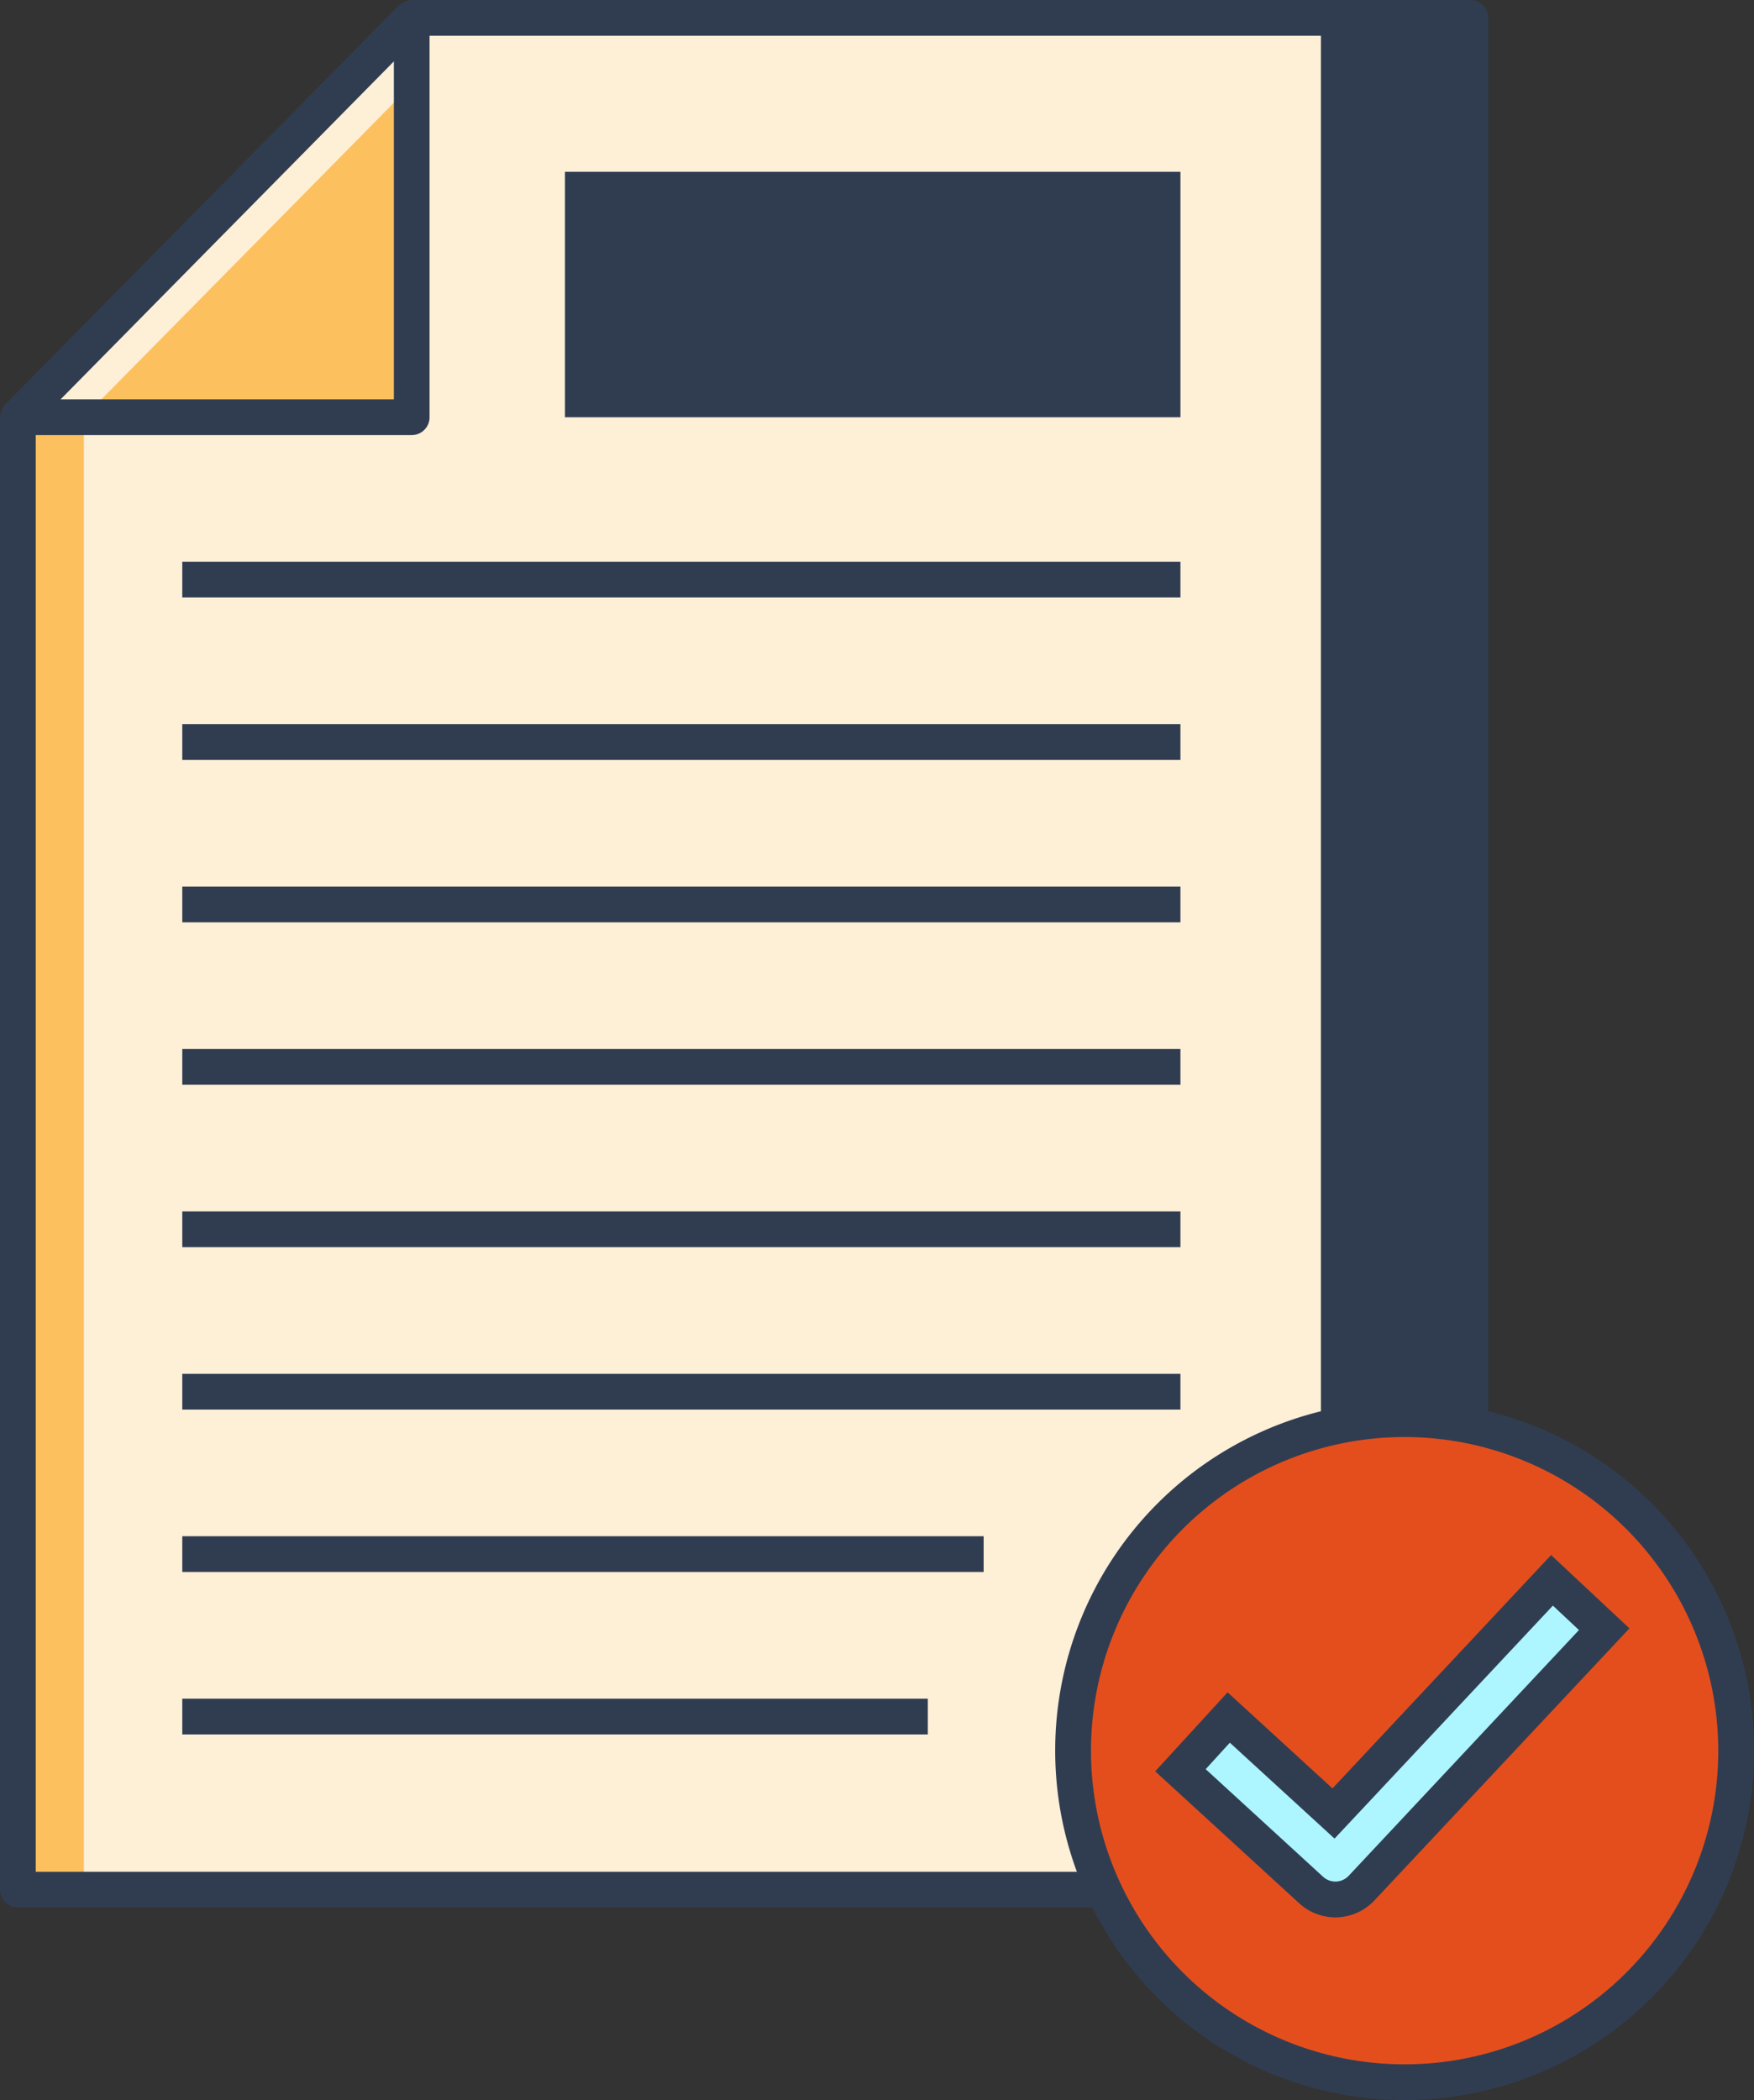
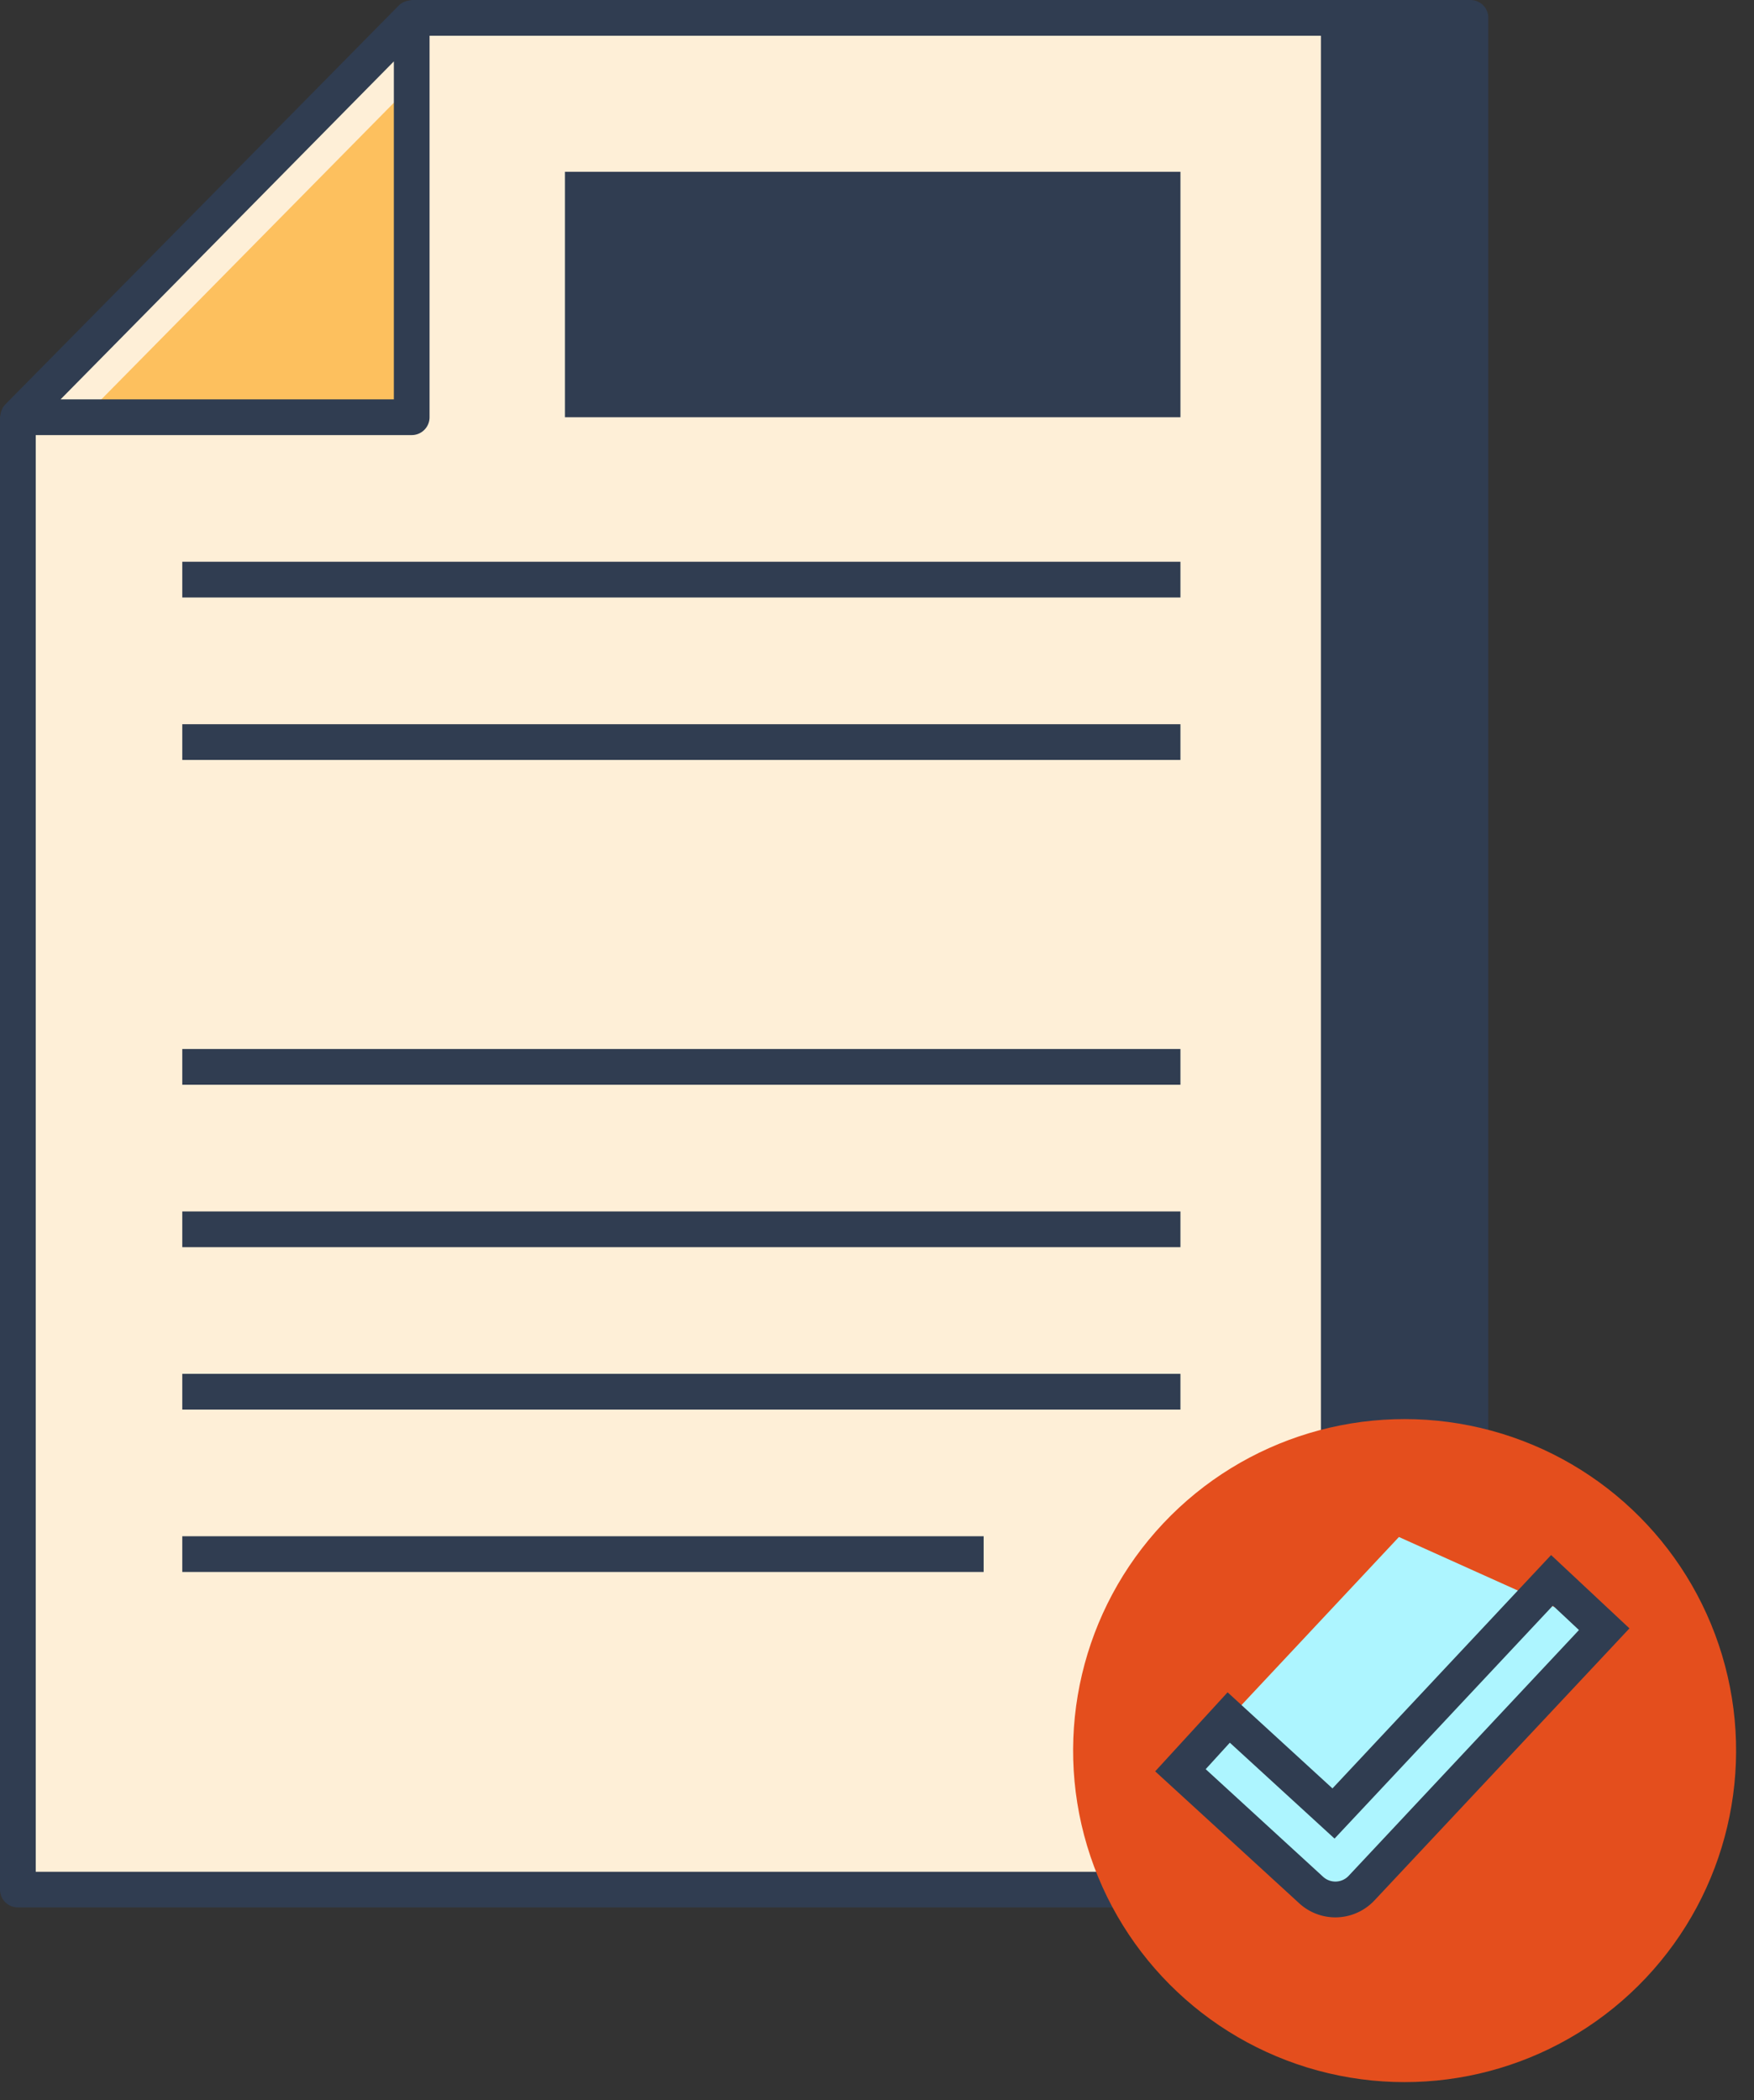
<svg xmlns="http://www.w3.org/2000/svg" id="Layer_1" data-name="Layer 1" viewBox="0 0 557.12 667">
  <rect x="0" y="0" width="557.12" height="667" fill="#333333" stroke="none" />
  <defs>
    <style>.cls-1{fill:#feefd7;}.cls-2{fill:#fdc05e;}.cls-3{fill:#303d51;}.cls-4{fill:#e44e1d;}.cls-5{fill:#adf5ff;}</style>
  </defs>
  <polygon class="cls-1" points="130.77 5.67 5.67 132.52 5.67 600.15 425.26 600.15 425.26 5.67 130.77 5.67" />
-   <polygon class="cls-2" points="26.63 111.27 5.67 132.52 5.67 600.15 26.63 600.15 26.63 111.27" />
  <rect class="cls-3" x="425.26" y="5.67" width="41.8" height="594.48" />
  <polygon class="cls-2" points="5.67 132.52 130.77 132.52 130.77 5.67 5.67 132.52" />
  <polygon class="cls-1" points="130.77 26.89 130.77 5.67 5.67 132.52 26.6 132.52 130.77 26.89" />
  <path class="cls-3" d="M523.5,1.5H187.21a5,5,0,0,0-.77.16,5.43,5.43,0,0,0-.68.13,5.6,5.6,0,0,0-2.59,1.39L58.07,130a5.6,5.6,0,0,0-1.35,2.57,4.13,4.13,0,0,0-.14.7,5.72,5.72,0,0,0-.14.72V601.65a5.67,5.67,0,0,0,5.67,5.67H523.5a5.67,5.67,0,0,0,5.67-5.67V7.17A5.67,5.67,0,0,0,523.5,1.5ZM181.54,21V128.34H75.68ZM67.79,139.69H187.21a5.67,5.67,0,0,0,5.67-5.67V12.85H476V596H67.79ZM517.82,596H487.37V12.85h30.45Z" transform="translate(-56.44 -1.5)" />
  <circle class="cls-4" cx="502.6" cy="557.54" r="105.29" transform="translate(-211.94 917.1) rotate(-76.72)" />
-   <path class="cls-3" d="M502.6,668.5a111,111,0,1,1,111-111A111.08,111.08,0,0,1,502.6,668.5Zm0-210.58a99.62,99.62,0,1,0,99.61,99.62A99.73,99.73,0,0,0,502.6,457.92Z" transform="translate(-56.44 -1.5)" />
-   <path class="cls-5" d="M480.59,604.81a11.35,11.35,0,0,1-7.67-3l-41.54-38.06L446.71,547,480,577.52l69.4-74.08L565.93,519l-77.06,82.26A11.33,11.33,0,0,1,480.59,604.81Z" transform="translate(-56.44 -1.5)" />
+   <path class="cls-5" d="M480.59,604.81a11.35,11.35,0,0,1-7.67-3l-41.54-38.06l69.4-74.08L565.93,519l-77.06,82.26A11.33,11.33,0,0,1,480.59,604.81Z" transform="translate(-56.44 -1.5)" />
  <path class="cls-3" d="M480.59,610.48A17,17,0,0,1,469.1,606l-45.74-41.9,23-25.1,33.31,30.52,69.44-74.12L574,518.69,493,605.1A17.07,17.07,0,0,1,480.59,610.48ZM439.4,563.41l37.36,34.24a5.79,5.79,0,0,0,8-.31l73.2-78.12-8.28-7.76-69.35,74L447.07,555Z" transform="translate(-56.44 -1.5)" />
  <rect class="cls-3" x="179.45" y="54.56" width="195.49" height="77.96" />
  <rect class="cls-3" x="57.9" y="178.42" width="317.04" height="11.35" />
  <rect class="cls-3" x="57.9" y="230.02" width="317.04" height="11.35" />
-   <rect class="cls-3" x="57.9" y="281.6" width="317.04" height="11.35" />
  <rect class="cls-3" x="57.9" y="333.18" width="317.04" height="11.35" />
  <rect class="cls-3" x="57.9" y="384.77" width="317.04" height="11.35" />
  <rect class="cls-3" x="57.9" y="436.35" width="317.04" height="11.35" />
  <rect class="cls-3" x="57.9" y="487.93" width="254.53" height="11.35" />
-   <rect class="cls-3" x="57.9" y="539.53" width="236.8" height="11.35" />
</svg>